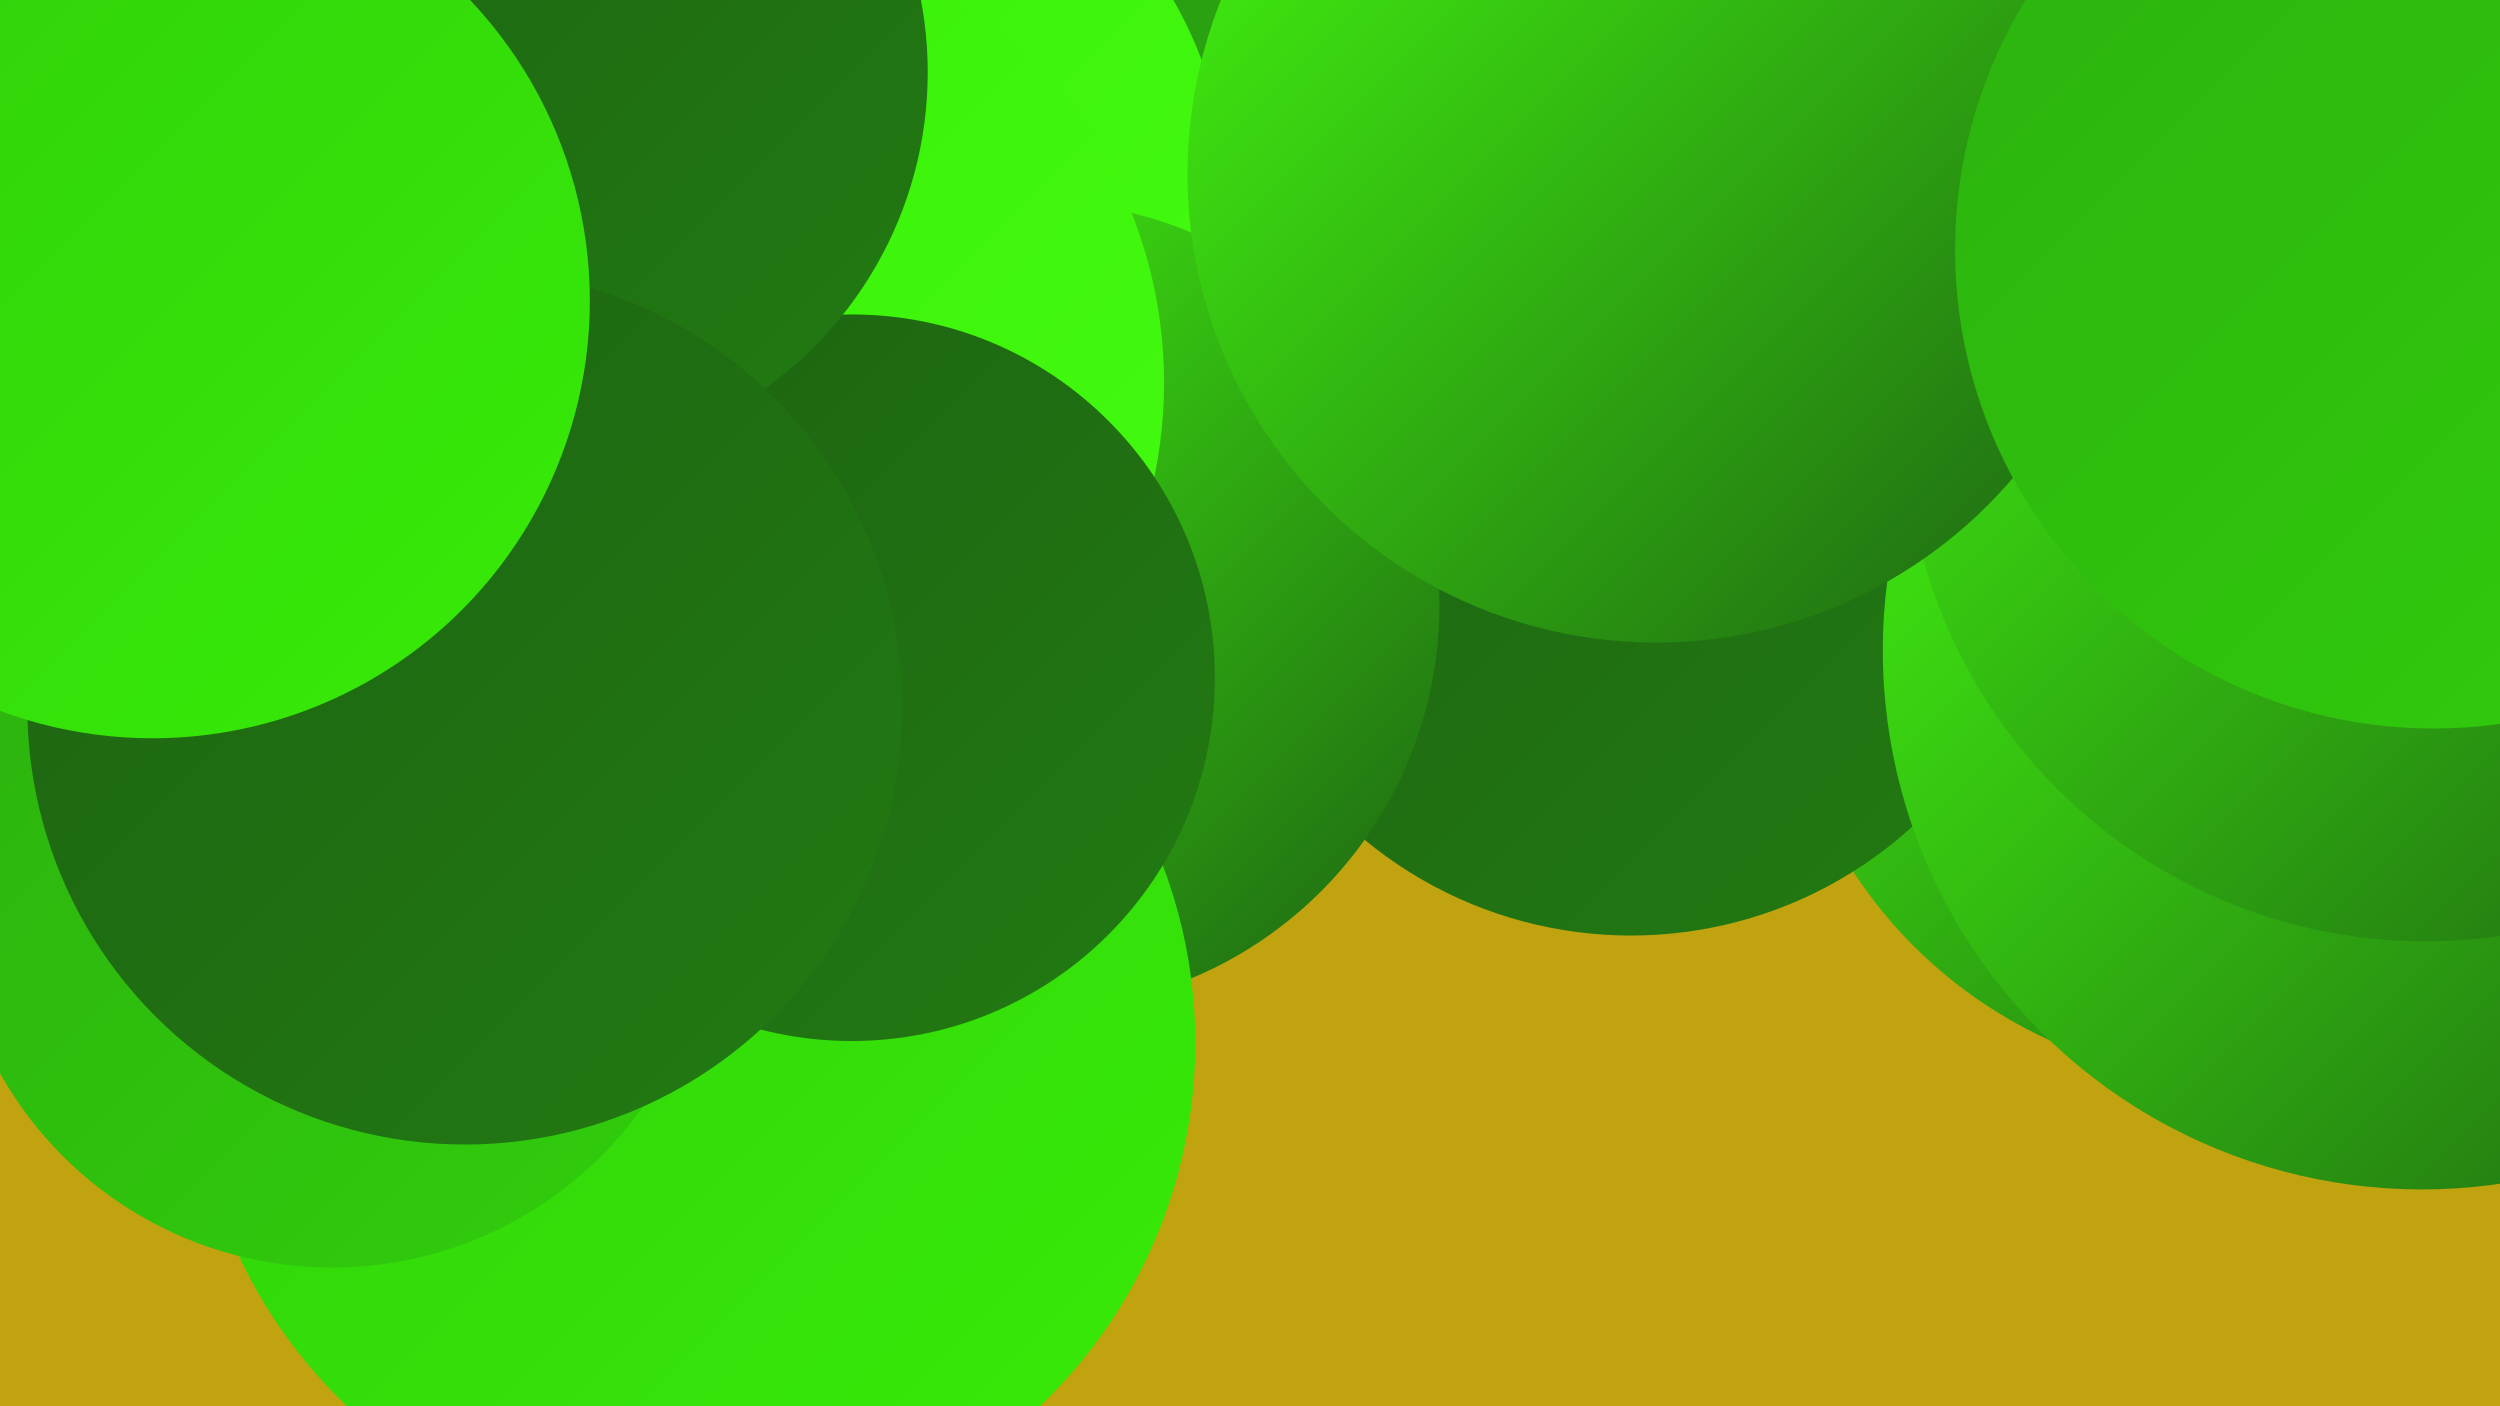
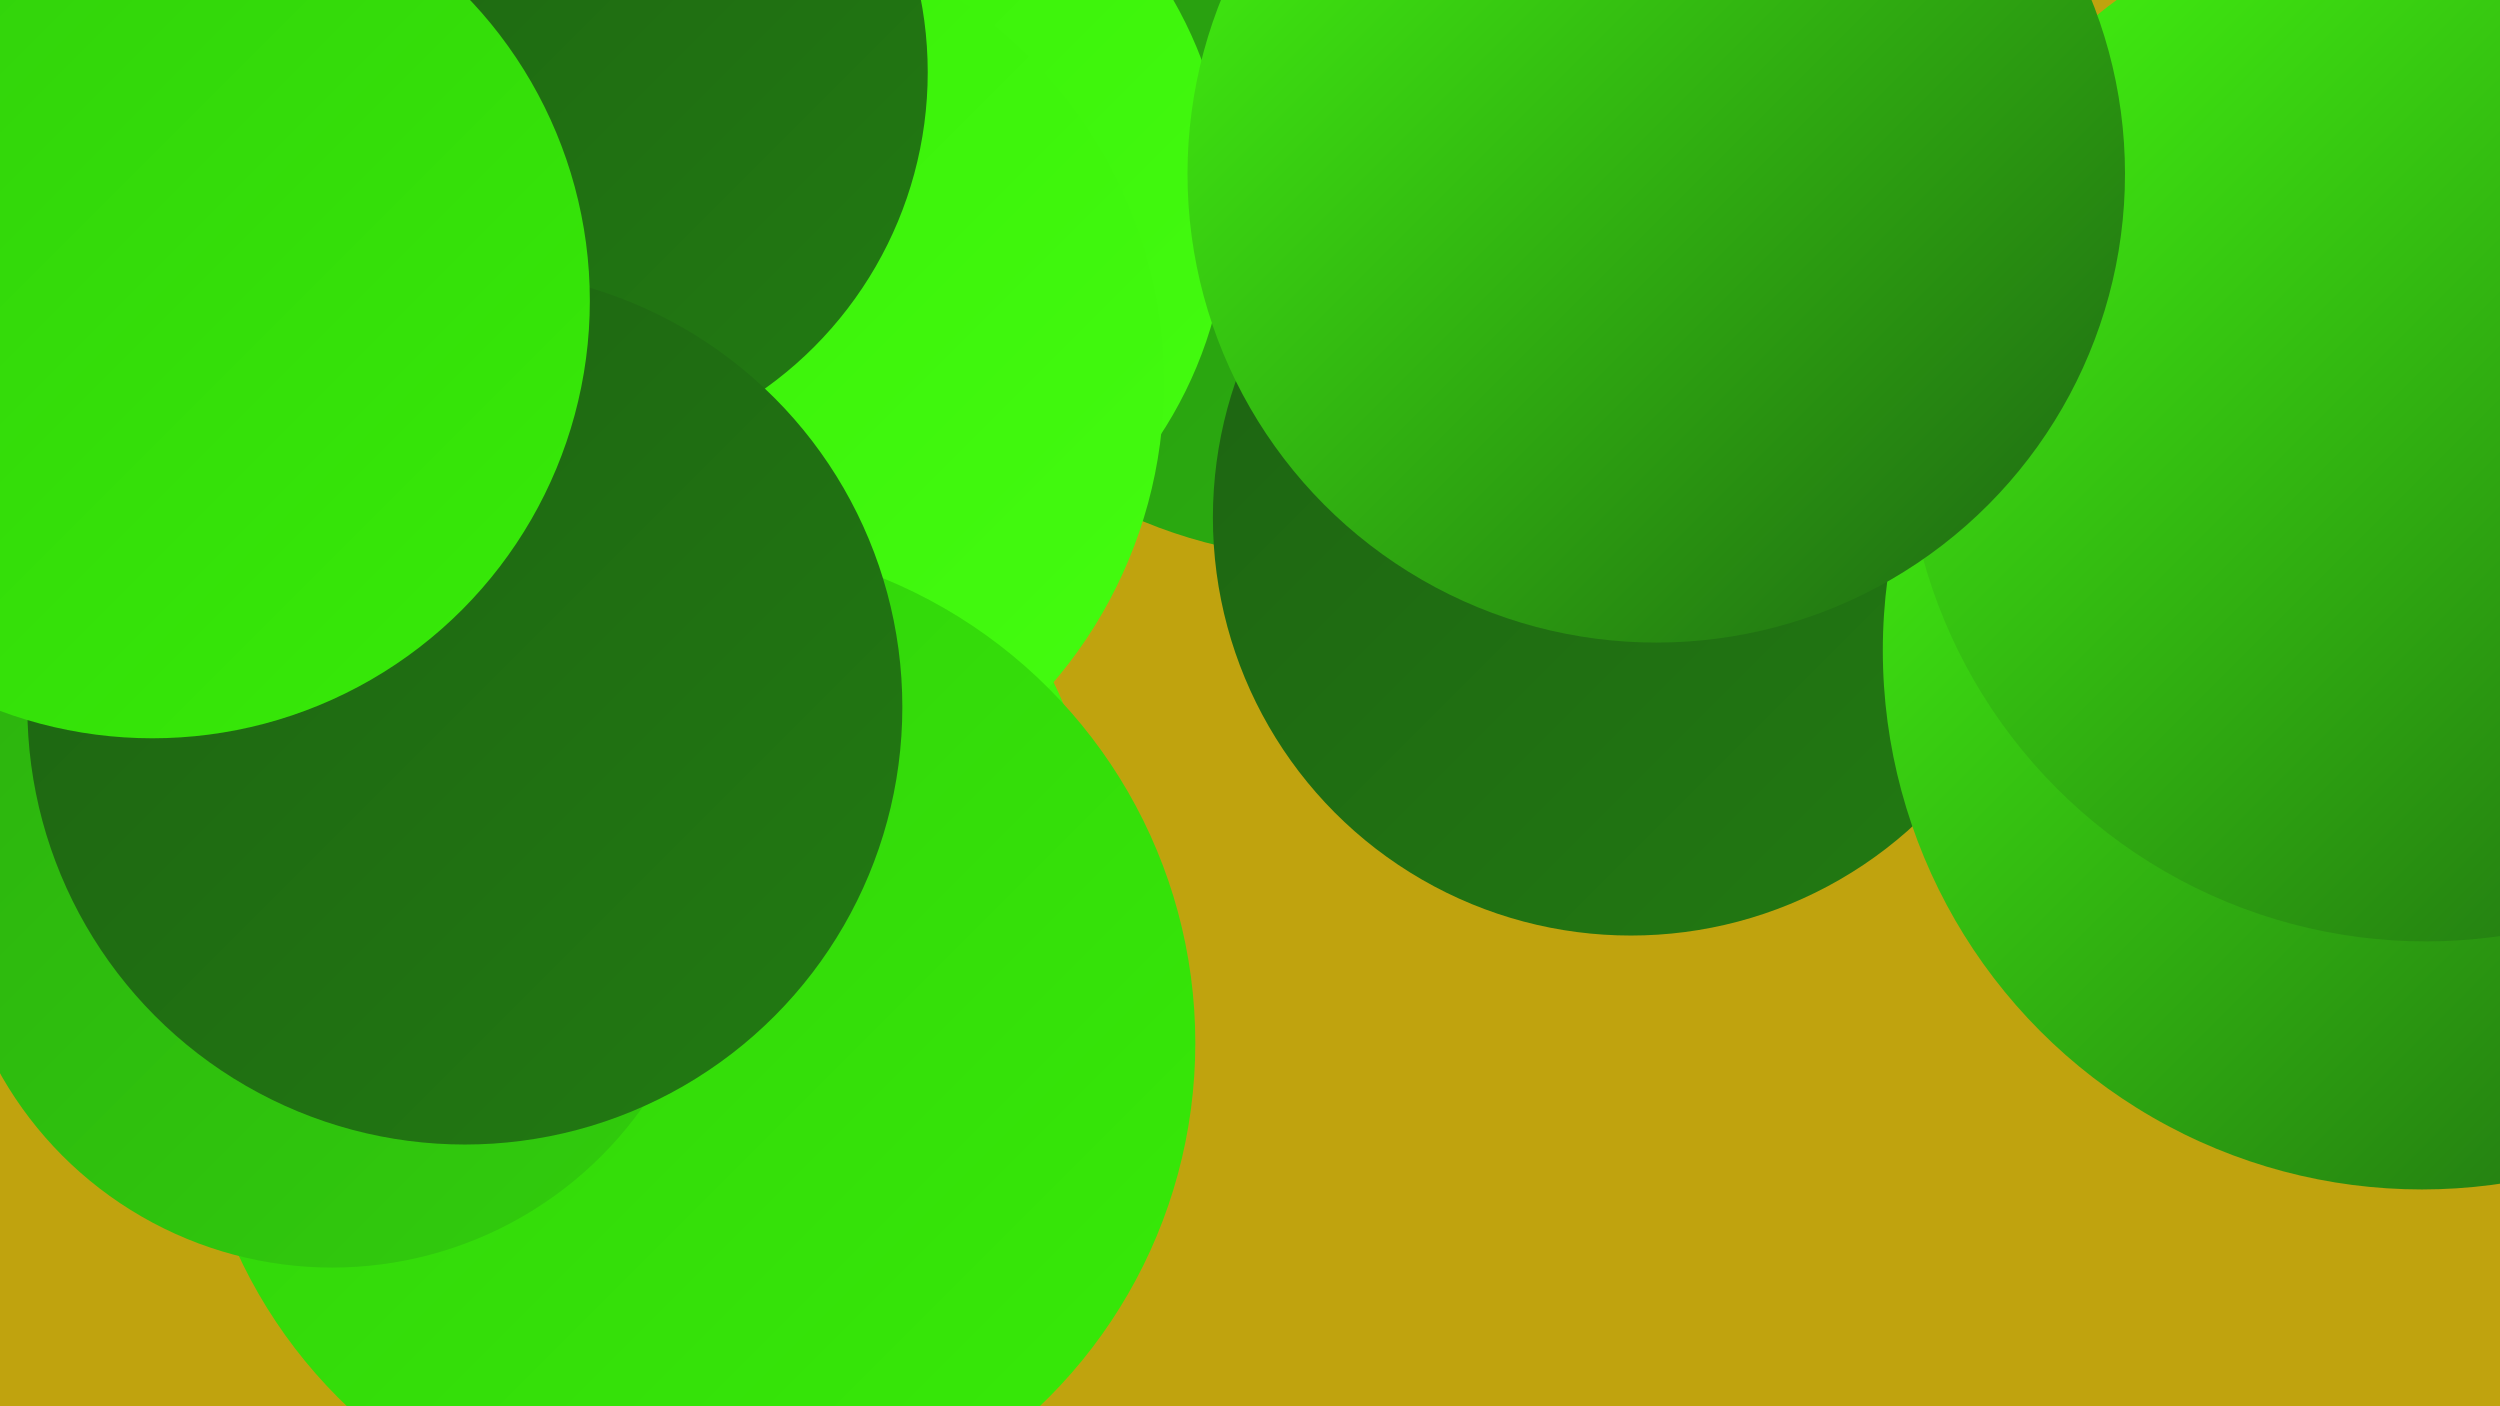
<svg xmlns="http://www.w3.org/2000/svg" width="1280" height="720">
  <defs>
    <linearGradient id="grad0" x1="0%" y1="0%" x2="100%" y2="100%">
      <stop offset="0%" style="stop-color:#1d6212;stop-opacity:1" />
      <stop offset="100%" style="stop-color:#227b12;stop-opacity:1" />
    </linearGradient>
    <linearGradient id="grad1" x1="0%" y1="0%" x2="100%" y2="100%">
      <stop offset="0%" style="stop-color:#227b12;stop-opacity:1" />
      <stop offset="100%" style="stop-color:#279611;stop-opacity:1" />
    </linearGradient>
    <linearGradient id="grad2" x1="0%" y1="0%" x2="100%" y2="100%">
      <stop offset="0%" style="stop-color:#279611;stop-opacity:1" />
      <stop offset="100%" style="stop-color:#2cb10f;stop-opacity:1" />
    </linearGradient>
    <linearGradient id="grad3" x1="0%" y1="0%" x2="100%" y2="100%">
      <stop offset="0%" style="stop-color:#2cb10f;stop-opacity:1" />
      <stop offset="100%" style="stop-color:#31ce0c;stop-opacity:1" />
    </linearGradient>
    <linearGradient id="grad4" x1="0%" y1="0%" x2="100%" y2="100%">
      <stop offset="0%" style="stop-color:#31ce0c;stop-opacity:1" />
      <stop offset="100%" style="stop-color:#37ec07;stop-opacity:1" />
    </linearGradient>
    <linearGradient id="grad5" x1="0%" y1="0%" x2="100%" y2="100%">
      <stop offset="0%" style="stop-color:#37ec07;stop-opacity:1" />
      <stop offset="100%" style="stop-color:#44fd10;stop-opacity:1" />
    </linearGradient>
    <linearGradient id="grad6" x1="0%" y1="0%" x2="100%" y2="100%">
      <stop offset="0%" style="stop-color:#44fd10;stop-opacity:1" />
      <stop offset="100%" style="stop-color:#1d6212;stop-opacity:1" />
    </linearGradient>
  </defs>
  <rect width="1280" height="720" fill="#c0a30e" />
-   <circle cx="1148" cy="316" r="238" fill="url(#grad6)" />
-   <circle cx="152" cy="288" r="278" fill="url(#grad4)" />
  <circle cx="308" cy="461" r="257" fill="url(#grad5)" />
  <circle cx="681" cy="36" r="250" fill="url(#grad2)" />
  <circle cx="835" cy="265" r="214" fill="url(#grad0)" />
  <circle cx="274" cy="264" r="271" fill="url(#grad3)" />
  <circle cx="269" cy="167" r="257" fill="url(#grad5)" />
  <circle cx="1240" cy="333" r="276" fill="url(#grad6)" />
  <circle cx="1242" cy="215" r="267" fill="url(#grad6)" />
  <circle cx="416" cy="106" r="213" fill="url(#grad5)" />
-   <circle cx="530" cy="310" r="207" fill="url(#grad6)" />
  <circle cx="360" cy="196" r="236" fill="url(#grad5)" />
  <circle cx="355" cy="534" r="257" fill="url(#grad4)" />
  <circle cx="170" cy="454" r="195" fill="url(#grad3)" />
-   <circle cx="436" cy="347" r="186" fill="url(#grad0)" />
  <circle cx="276" cy="37" r="199" fill="url(#grad0)" />
  <circle cx="848" cy="89" r="240" fill="url(#grad6)" />
  <circle cx="238" cy="362" r="224" fill="url(#grad0)" />
-   <circle cx="1246" cy="128" r="245" fill="url(#grad3)" />
  <circle cx="78" cy="154" r="224" fill="url(#grad4)" />
</svg>